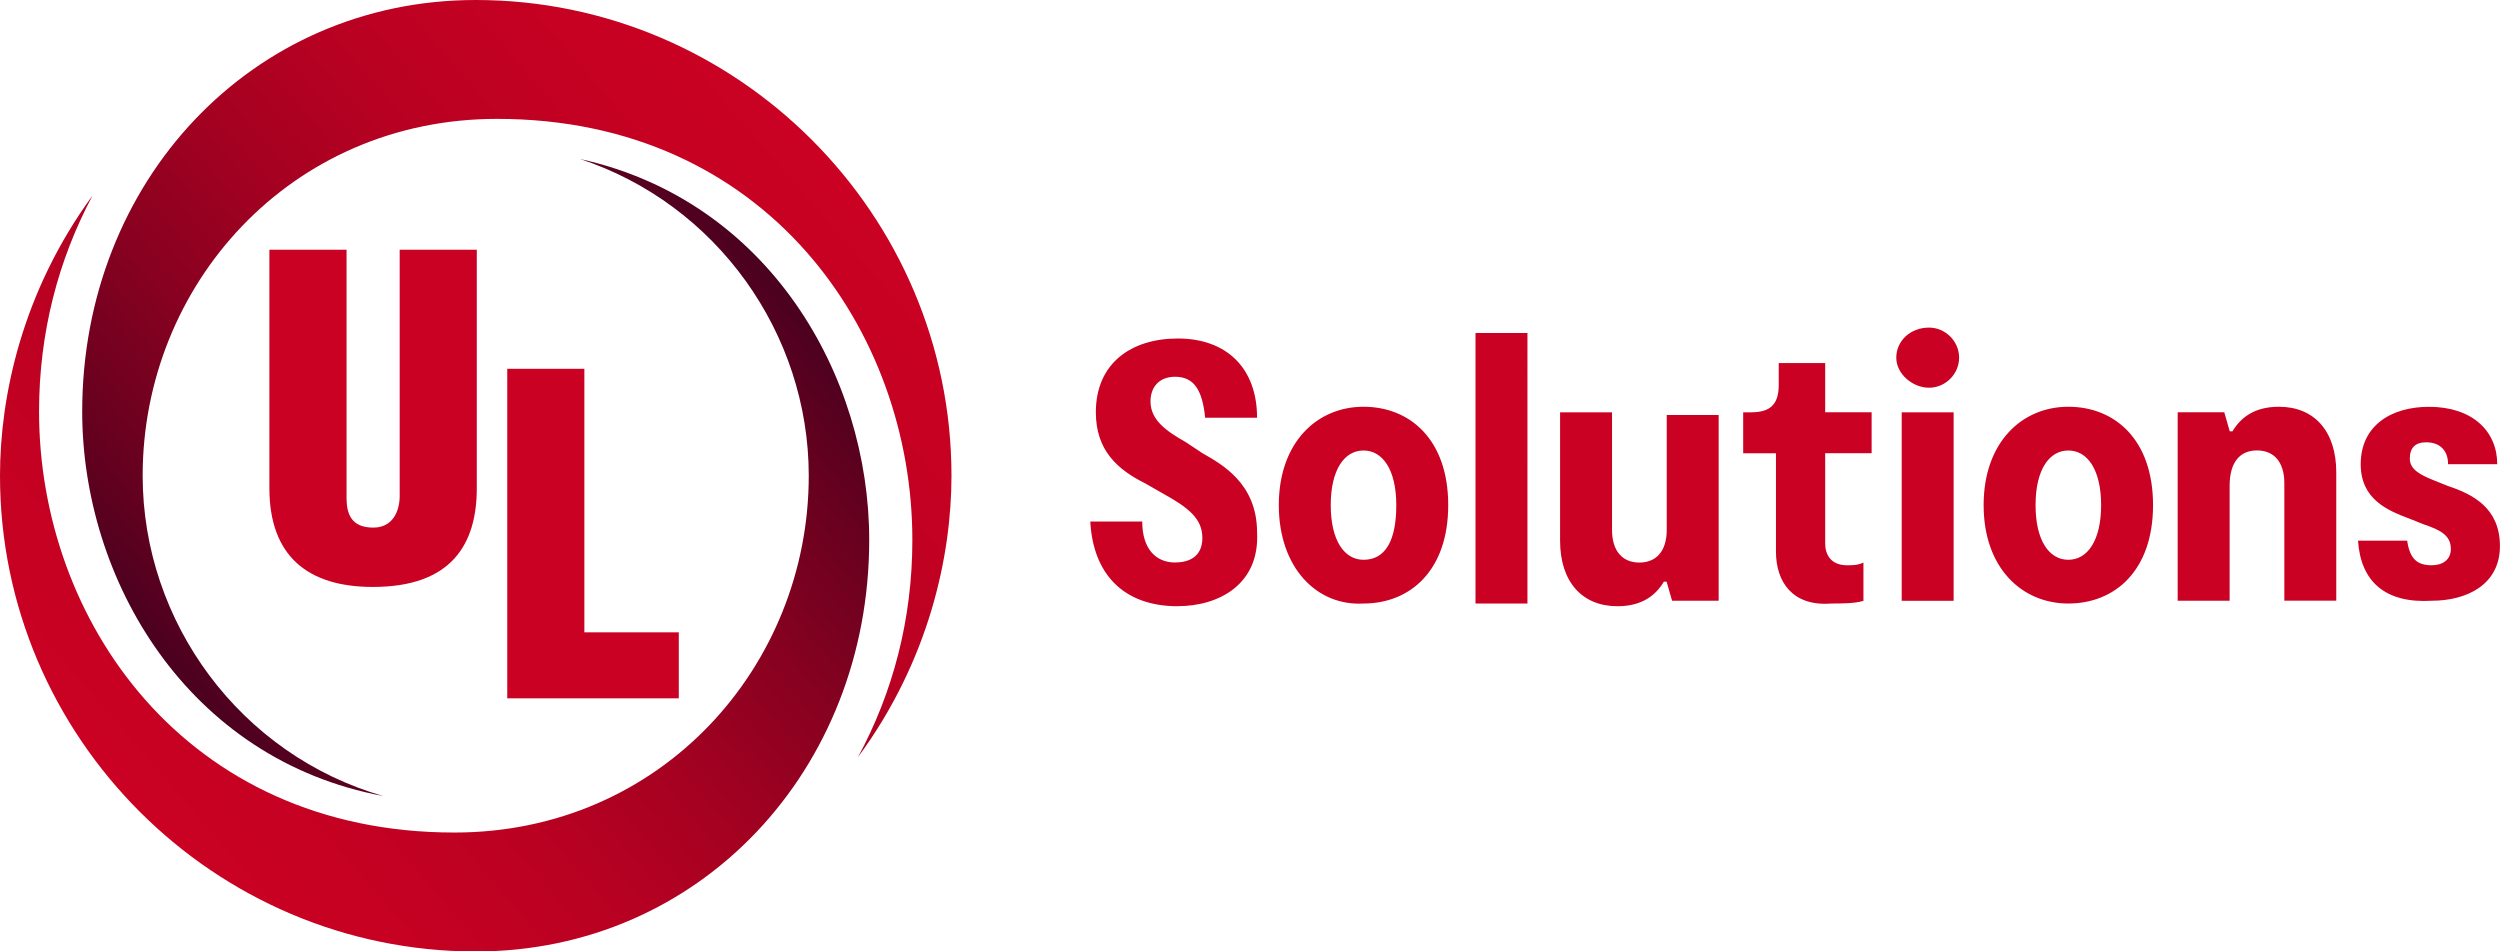
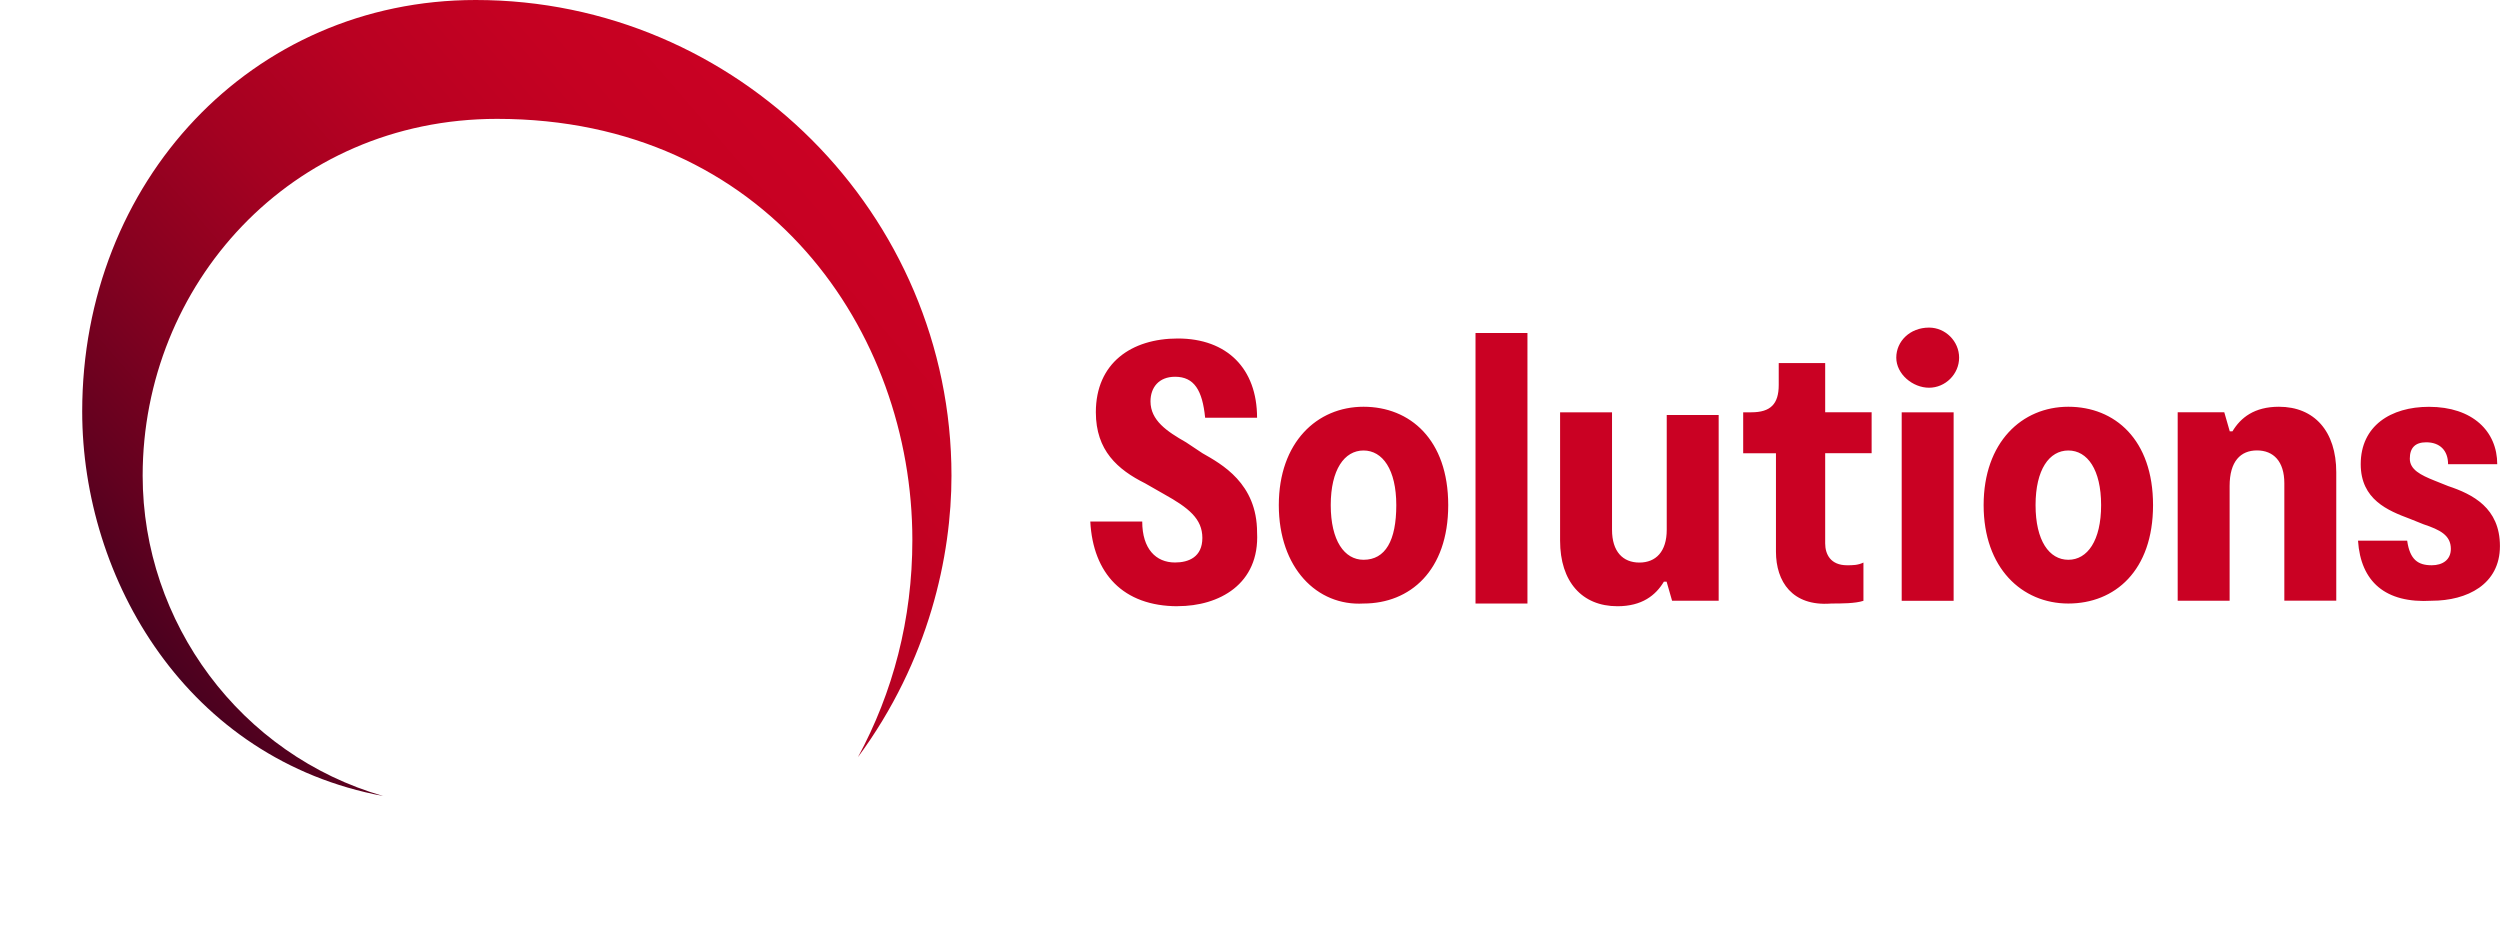
<svg xmlns="http://www.w3.org/2000/svg" id="Layer_1" viewBox="0 0 378.36 144">
  <defs>
    <style>.cls-1{fill:url(#linear-gradient);}.cls-2{fill:#ca0123;}.cls-3{fill:url(#linear-gradient-2);}</style>
    <linearGradient id="linear-gradient" x1="17.24" y1="118.62" x2="112.41" y2="36.26" gradientUnits="userSpaceOnUse">
      <stop offset="0" stop-color="#ca0123" />
      <stop offset=".17" stop-color="#c50122" />
      <stop offset=".35" stop-color="#b90122" />
      <stop offset=".53" stop-color="#a40121" />
      <stop offset=".71" stop-color="#870120" />
      <stop offset=".9" stop-color="#62011f" />
      <stop offset="1" stop-color="#4a011f" />
    </linearGradient>
    <linearGradient id="linear-gradient-2" x1="126.77" y1="25.39" x2="31.55" y2="107.81" gradientUnits="userSpaceOnUse">
      <stop offset="0" stop-color="#ca0123" />
      <stop offset=".17" stop-color="#c50122" />
      <stop offset=".35" stop-color="#b90122" />
      <stop offset=".53" stop-color="#a40121" />
      <stop offset=".71" stop-color="#870120" />
      <stop offset=".9" stop-color="#62011f" />
      <stop offset="1" stop-color="#4a011f" />
    </linearGradient>
  </defs>
  <path class="cls-2" d="M178.24,91.75c-8.27,0-12.82-4.96-13.23-12.82h7.86c0,4.14,2.07,6.2,4.96,6.2,2.07,0,4.14-.83,4.14-3.72s-2.07-4.55-5.79-6.62l-2.89-1.65c-4.14-2.07-7.44-4.96-7.44-10.75,0-7.44,5.38-11.16,12.41-11.16,7.44,0,11.99,4.55,11.99,11.99h-7.86c-.41-4.14-1.65-6.2-4.55-6.2-2.48,0-3.72,1.65-3.72,3.72,0,2.89,2.48,4.55,5.38,6.2l2.48,1.65c2.89,1.65,8.27,4.55,8.27,11.99,.41,7.86-5.79,11.16-11.99,11.16Zm28.12-.41c7.03,0,12.82-4.96,12.82-14.89s-5.79-14.89-12.82-14.89-12.82,5.38-12.82,14.89,5.79,15.3,12.82,14.89Zm0-6.62c-2.89,0-4.96-2.89-4.96-8.27s2.07-8.27,4.96-8.27,4.96,2.89,4.96,8.27-1.65,8.27-4.96,8.27Zm16.95,6.62h7.86V50.4h-7.86v40.94Zm36.8-.41v-28.12h-7.86v17.37c0,3.31-1.65,4.96-4.14,4.96s-4.14-1.65-4.14-4.96v-17.78h-7.86v19.43c0,6.2,3.31,9.92,8.68,9.92,3.72,0,5.79-1.65,7.03-3.72h.41l.83,2.89h7.03Zm31.84-32.25c2.48,0,4.55-2.07,4.55-4.55s-2.07-4.55-4.55-4.55c-2.89,0-4.96,2.07-4.96,4.55s2.48,4.55,4.96,4.55Zm-4.14,32.25h7.86v-28.53h-7.86v28.53Zm25.22,.41c7.03,0,12.82-4.96,12.82-14.89s-5.79-14.89-12.82-14.89-12.82,5.38-12.82,14.89,5.79,14.89,12.82,14.89Zm0-6.62c-2.89,0-4.96-2.89-4.96-8.27s2.07-8.27,4.96-8.27,4.96,2.89,4.96,8.27-2.07,8.27-4.96,8.27Zm54.99,6.2c5.37,0,10.33-2.48,10.33-8.27s-4.13-7.85-7.85-9.09l-2.07-.83c-2.07-.83-3.72-1.65-3.72-3.31s.83-2.48,2.48-2.48c2.07,0,3.31,1.24,3.31,3.31h7.44c0-4.96-3.72-8.68-10.33-8.68-5.79,0-10.33,2.89-10.33,8.68,0,5.37,4.13,7.03,7.44,8.27l2.07,.83c2.48,.83,4.13,1.65,4.13,3.72,0,1.65-1.24,2.48-2.89,2.48-2.07,0-3.31-.83-3.72-3.72h-7.44c.41,6.2,4.13,9.51,11.16,9.09Zm-90.96,.42c1.65,0,3.72,0,4.96-.41v-5.79c-.83,.41-1.65,.41-2.48,.41-2.48,0-3.31-1.65-3.31-3.31v-13.65h7.03v-6.2h-7.03v-7.44h-7.03v3.31c0,2.89-1.24,4.14-4.14,4.14h-1.24v6.2h4.96v14.89c0,4.55,2.48,8.27,8.27,7.86Zm52.52-28.95v28.53s7.86,0,7.86,0v-17.37c0-3.72,1.65-5.38,4.14-5.38s4.14,1.65,4.14,4.96v17.78h7.86v-19.43c0-6.2-3.31-9.92-8.68-9.92-3.72,0-5.79,1.65-7.03,3.72h-.41l-.83-2.89h-7.03Z" />
  <g>
-     <path class="cls-1" d="M14.02,29.58c-5.19,9.71-8.11,20.77-8.11,32.7,0,31.51,22.03,63.72,62.85,63.72h0c31.32,0,53.64-25.2,53.64-54,0-21.56-13.95-41.13-34.6-47.93,28.52,6.27,43.75,32.75,43.75,57.65,0,34.77-25.6,62.28-59.55,62.28C32.4,144,0,111.6,0,72c0-11.97,3.31-27.8,14.02-42.42Z" />
    <path class="cls-3" d="M129.84,114.6c5.29-9.77,8.24-20.84,8.24-32.89,0-31.51-22.02-63.72-62.85-63.72-31.32,0-53.64,25.2-53.64,54,0,22.19,14.78,42.27,36.43,48.49-29.69-5.53-45.58-32.79-45.58-58.21C12.45,27.51,38.05,0,72,0h0c39.6,0,72,32.4,72,72,0,12.02-3.34,27.93-14.16,42.6Z" />
-     <path class="cls-2" d="M40.77,37.8v36.08c0,10.23,5.77,14.95,15.66,14.95,11.95,0,15.73-6.51,15.73-14.95V37.8h-11.67v37.27c0,2.12-.93,4.78-3.99,4.78-3.32,0-4.05-2.06-4.05-4.45V37.8h-11.67m35.99,67.9V55.82h11.67v39.88h14.29v9.99h-25.96" />
  </g>
</svg>